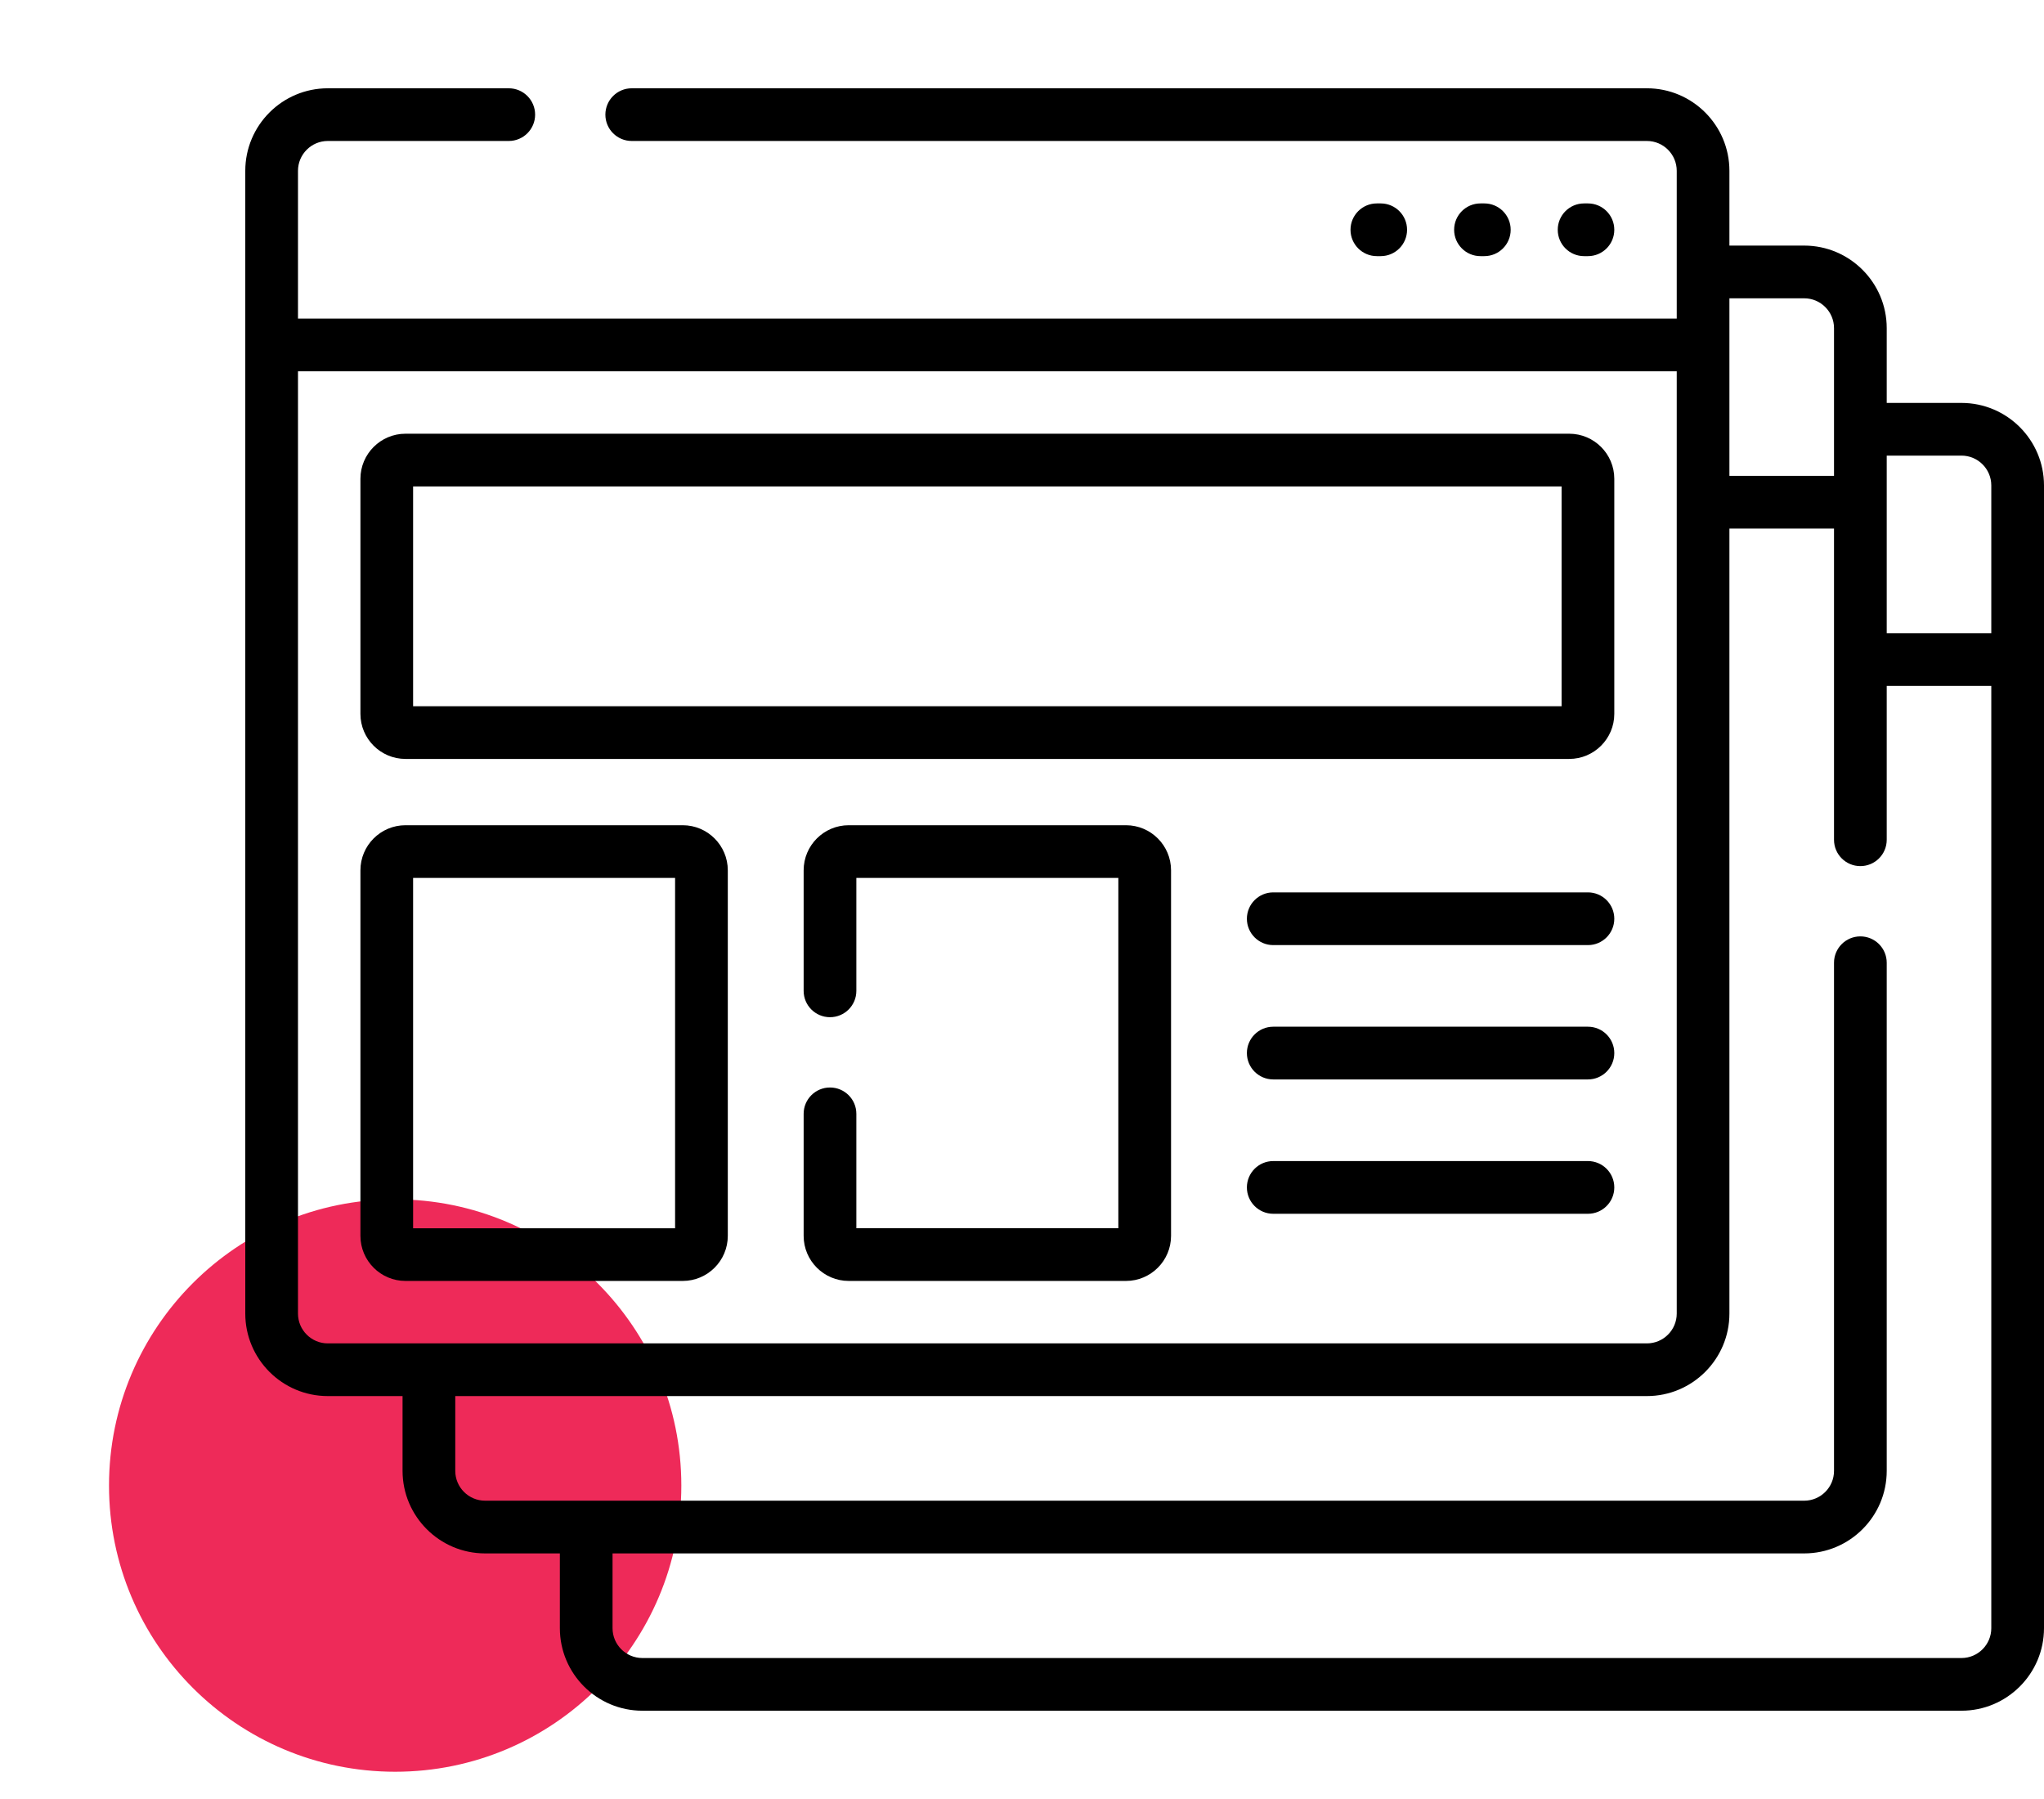
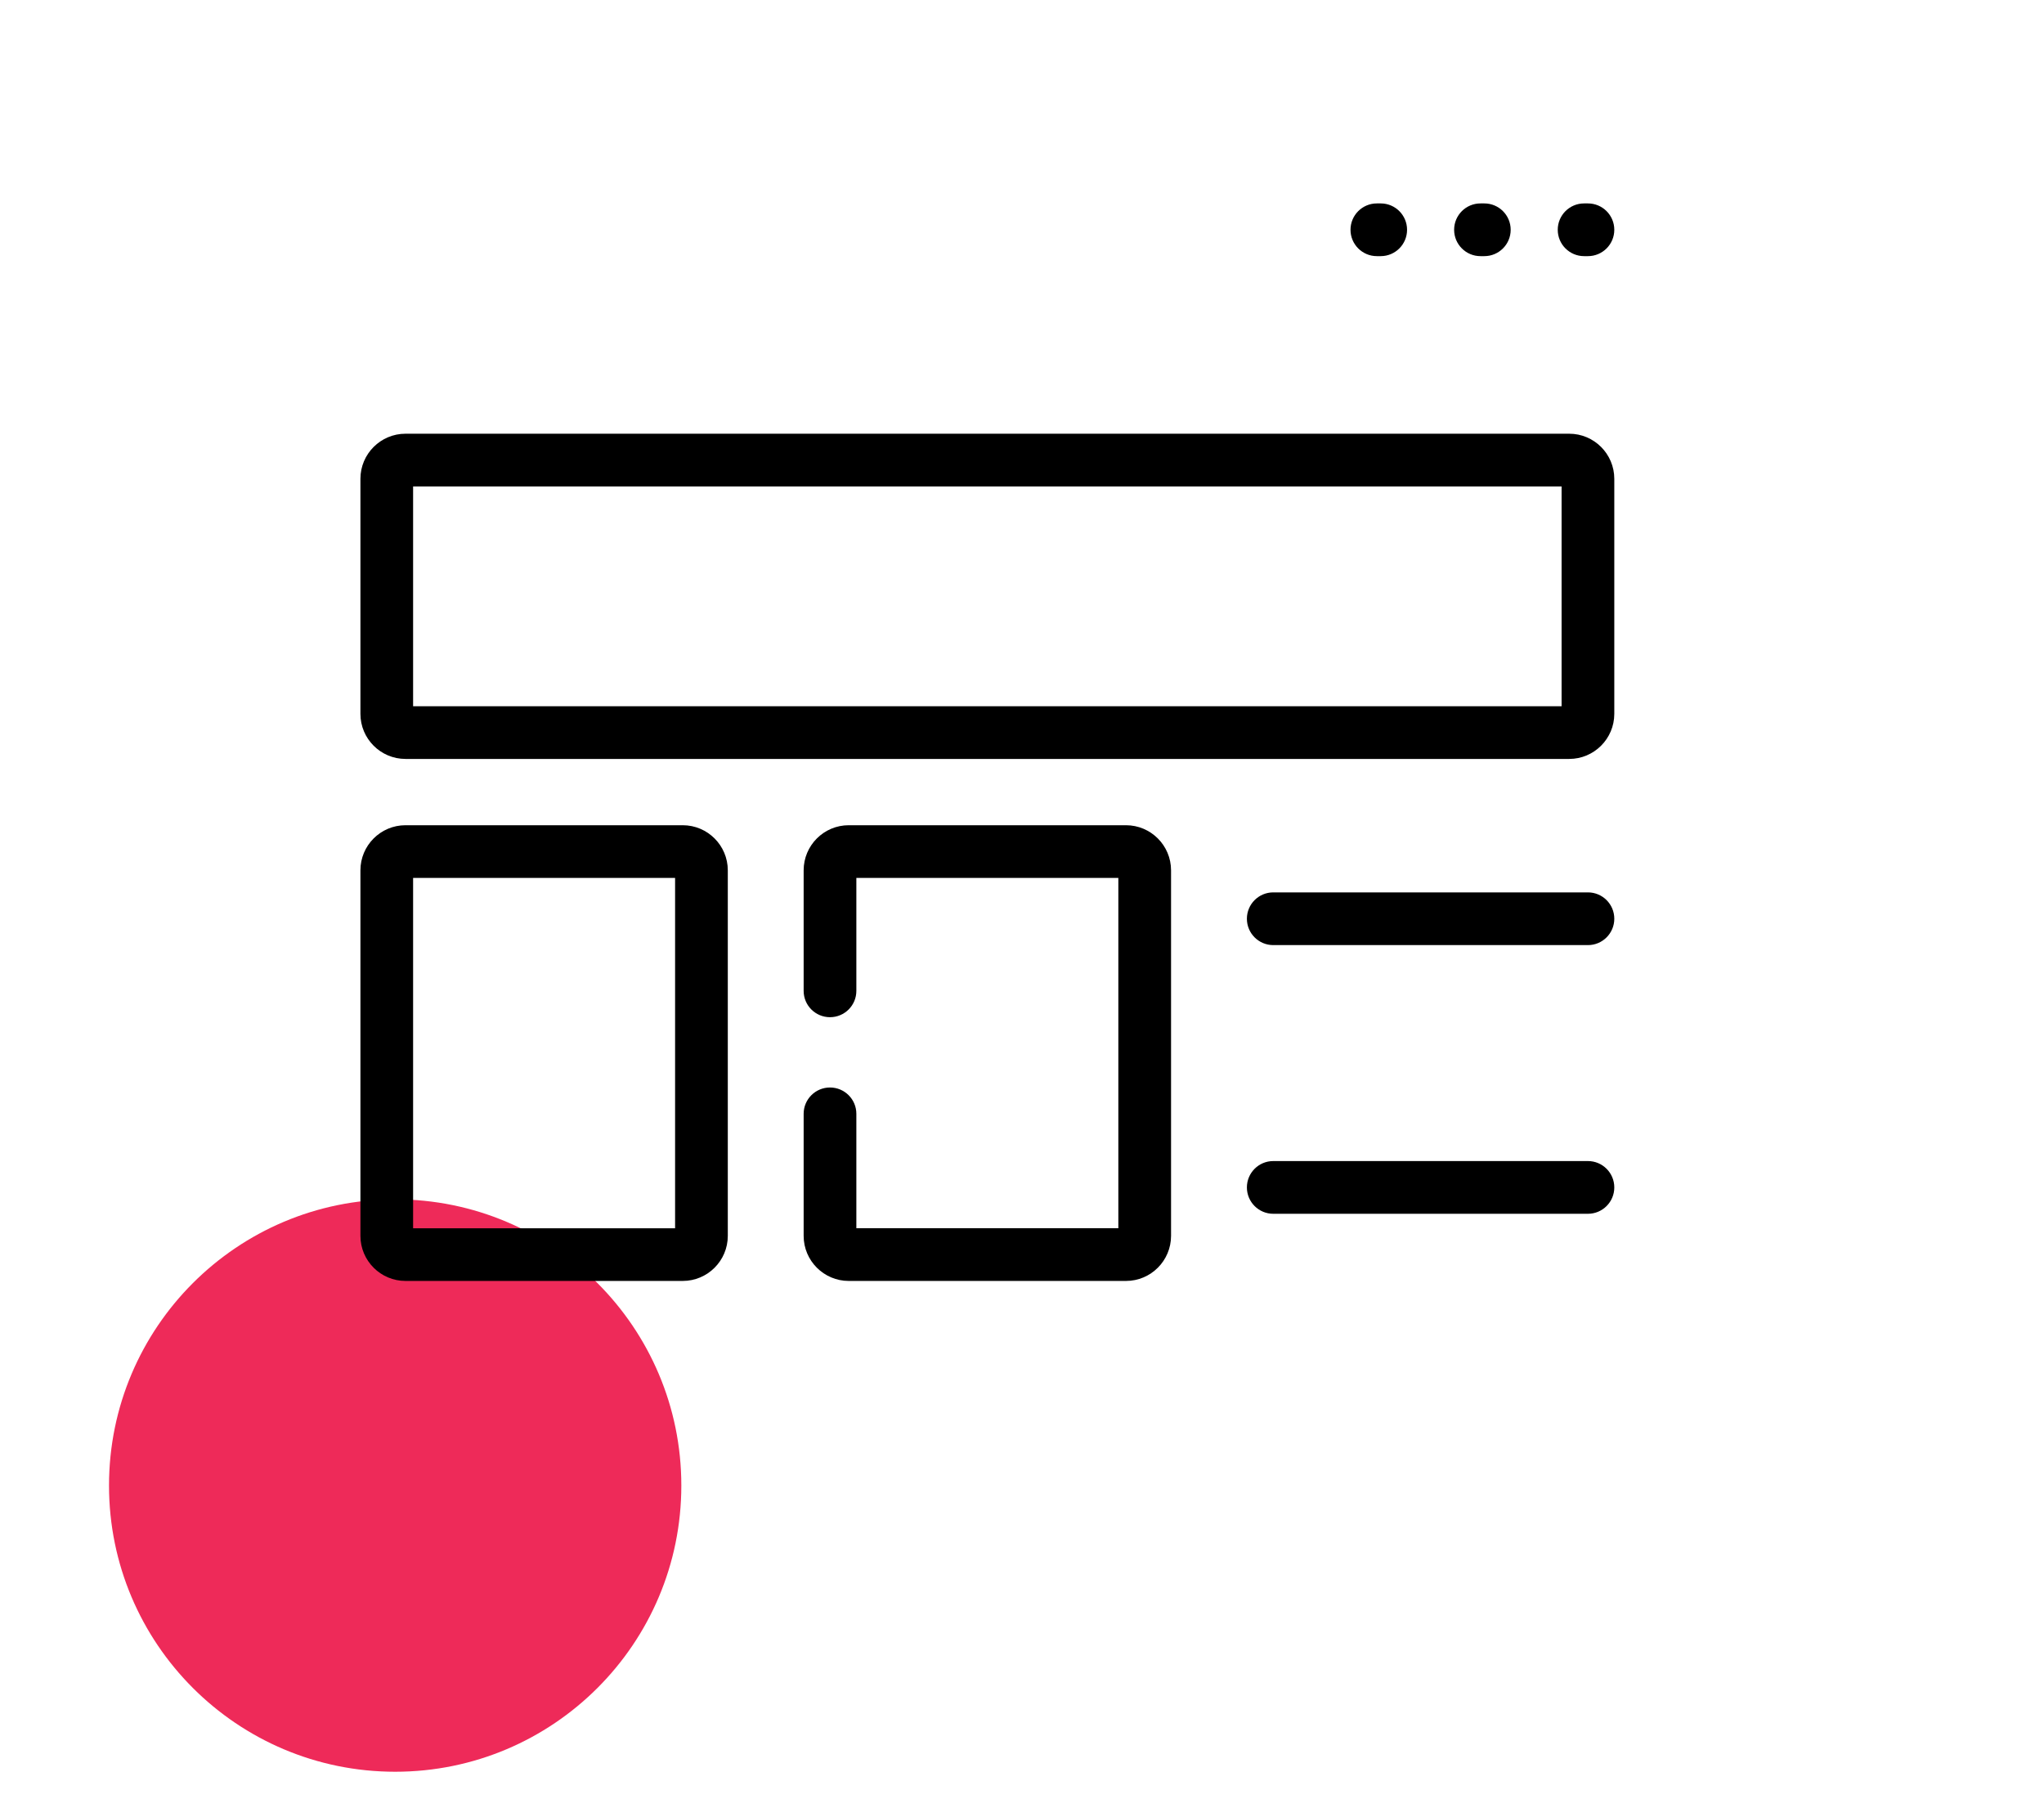
<svg xmlns="http://www.w3.org/2000/svg" width="75" height="66" viewBox="0 0 75 66" fill="none">
  <circle cx="14.5" cy="54.5" r="10.5" fill="#EE2A59" />
  <path d="M50.662 9.397C51.196 9.397 51.629 8.964 51.629 8.43C51.629 7.896 51.196 7.463 50.662 7.463H50.521C49.987 7.463 49.554 7.896 49.554 8.43C49.554 8.964 49.987 9.397 50.521 9.397H50.662Z" fill="black" />
  <path d="M54.464 9.397C54.998 9.397 55.431 8.964 55.431 8.43C55.431 7.896 54.998 7.463 54.464 7.463H54.323C53.789 7.463 53.356 7.896 53.356 8.43C53.356 8.964 53.789 9.397 54.323 9.397H54.464Z" fill="black" />
  <path d="M58.266 9.397C58.8 9.397 59.233 8.964 59.233 8.43C59.233 7.896 58.8 7.463 58.266 7.463H58.125C57.591 7.463 57.158 7.896 57.158 8.43C57.158 8.964 57.591 9.397 58.125 9.397H58.266Z" fill="black" />
  <path d="M58.266 32.739H46.719C46.185 32.739 45.752 33.172 45.752 33.706C45.752 34.24 46.185 34.673 46.719 34.673H58.266C58.8 34.673 59.233 34.24 59.233 33.706C59.233 33.172 58.8 32.739 58.266 32.739Z" fill="black" />
-   <path d="M58.266 37.667H46.719C46.185 37.667 45.752 38.1 45.752 38.634C45.752 39.168 46.185 39.601 46.719 39.601H58.266C58.8 39.601 59.233 39.168 59.233 38.634C59.233 38.1 58.8 37.667 58.266 37.667Z" fill="black" />
  <path d="M58.266 42.596H46.719C46.185 42.596 45.752 43.029 45.752 43.563C45.752 44.097 46.185 44.53 46.719 44.53H58.266C58.8 44.53 59.233 44.097 59.233 43.563C59.233 43.029 58.8 42.596 58.266 42.596Z" fill="black" />
  <path d="M14.879 27.843H57.579C58.491 27.843 59.233 27.101 59.233 26.189V17.566C59.233 16.654 58.491 15.912 57.579 15.912H14.879C13.967 15.912 13.225 16.654 13.225 17.566V26.189C13.225 27.101 13.966 27.843 14.879 27.843ZM15.158 17.846H57.299V25.91H15.158V17.846Z" fill="black" />
  <path d="M26.705 45.34V31.929C26.705 31.017 25.963 30.275 25.051 30.275H14.879C13.967 30.275 13.225 31.017 13.225 31.929V45.34C13.225 46.252 13.967 46.994 14.879 46.994H25.051C25.963 46.994 26.705 46.252 26.705 45.34ZM24.771 45.061H15.158V32.209H24.771V45.061H24.771Z" fill="black" />
-   <path d="M71.972 14.782H69.229V12.038C69.229 10.369 67.87 9.01 66.201 9.01H63.457V6.267C63.457 4.597 62.099 3.239 60.429 3.239H23.18C22.646 3.239 22.213 3.672 22.213 4.206C22.213 4.74 22.646 5.172 23.18 5.172H60.429C61.033 5.172 61.524 5.663 61.524 6.267V11.688H10.934V6.267C10.934 5.663 11.425 5.172 12.028 5.172H18.668C19.202 5.172 19.635 4.74 19.635 4.206C19.635 3.672 19.202 3.239 18.668 3.239H12.028C10.358 3.239 9 4.597 9 6.267V48.191C9 49.86 10.358 51.218 12.028 51.218H14.771V53.962C14.771 55.631 16.13 56.99 17.799 56.99H20.543V59.733C20.543 61.403 21.901 62.761 23.571 62.761H71.972C73.642 62.761 75 61.403 75 59.733V17.809C75 16.14 73.642 14.782 71.972 14.782ZM71.972 16.715C72.576 16.715 73.066 17.206 73.066 17.809V23.23H69.229V16.715H71.972ZM66.201 10.944C66.804 10.944 67.295 11.435 67.295 12.038V17.459H63.457V10.944H66.201ZM10.934 48.191V13.621H61.524V48.191C61.524 48.794 61.033 49.285 60.429 49.285H12.028C11.425 49.285 10.934 48.794 10.934 48.191ZM71.972 60.828H23.571C22.967 60.828 22.476 60.337 22.476 59.733V56.99H66.201C67.87 56.99 69.229 55.632 69.229 53.962V35.32C69.229 34.786 68.796 34.353 68.262 34.353C67.728 34.353 67.295 34.786 67.295 35.32V53.962C67.295 54.565 66.804 55.056 66.201 55.056H17.799C17.196 55.056 16.705 54.565 16.705 53.962V51.218H60.429C62.099 51.218 63.457 49.86 63.457 48.191V19.392H67.295V30.809C67.295 31.343 67.728 31.775 68.262 31.775C68.796 31.775 69.229 31.343 69.229 30.809V25.164H73.066V59.733C73.066 60.337 72.575 60.828 71.972 60.828Z" fill="black" />
  <path d="M41.315 30.275H31.142C30.23 30.275 29.488 31.017 29.488 31.929V36.352C29.488 36.886 29.921 37.318 30.455 37.318C30.989 37.318 31.422 36.886 31.422 36.352V32.209H41.035V45.06H31.422V40.863C31.422 40.329 30.989 39.897 30.455 39.897C29.921 39.897 29.488 40.329 29.488 40.863V45.34C29.488 46.252 30.23 46.994 31.142 46.994H41.315C42.227 46.994 42.969 46.252 42.969 45.34V31.929C42.969 31.017 42.227 30.275 41.315 30.275Z" fill="black" />
</svg>